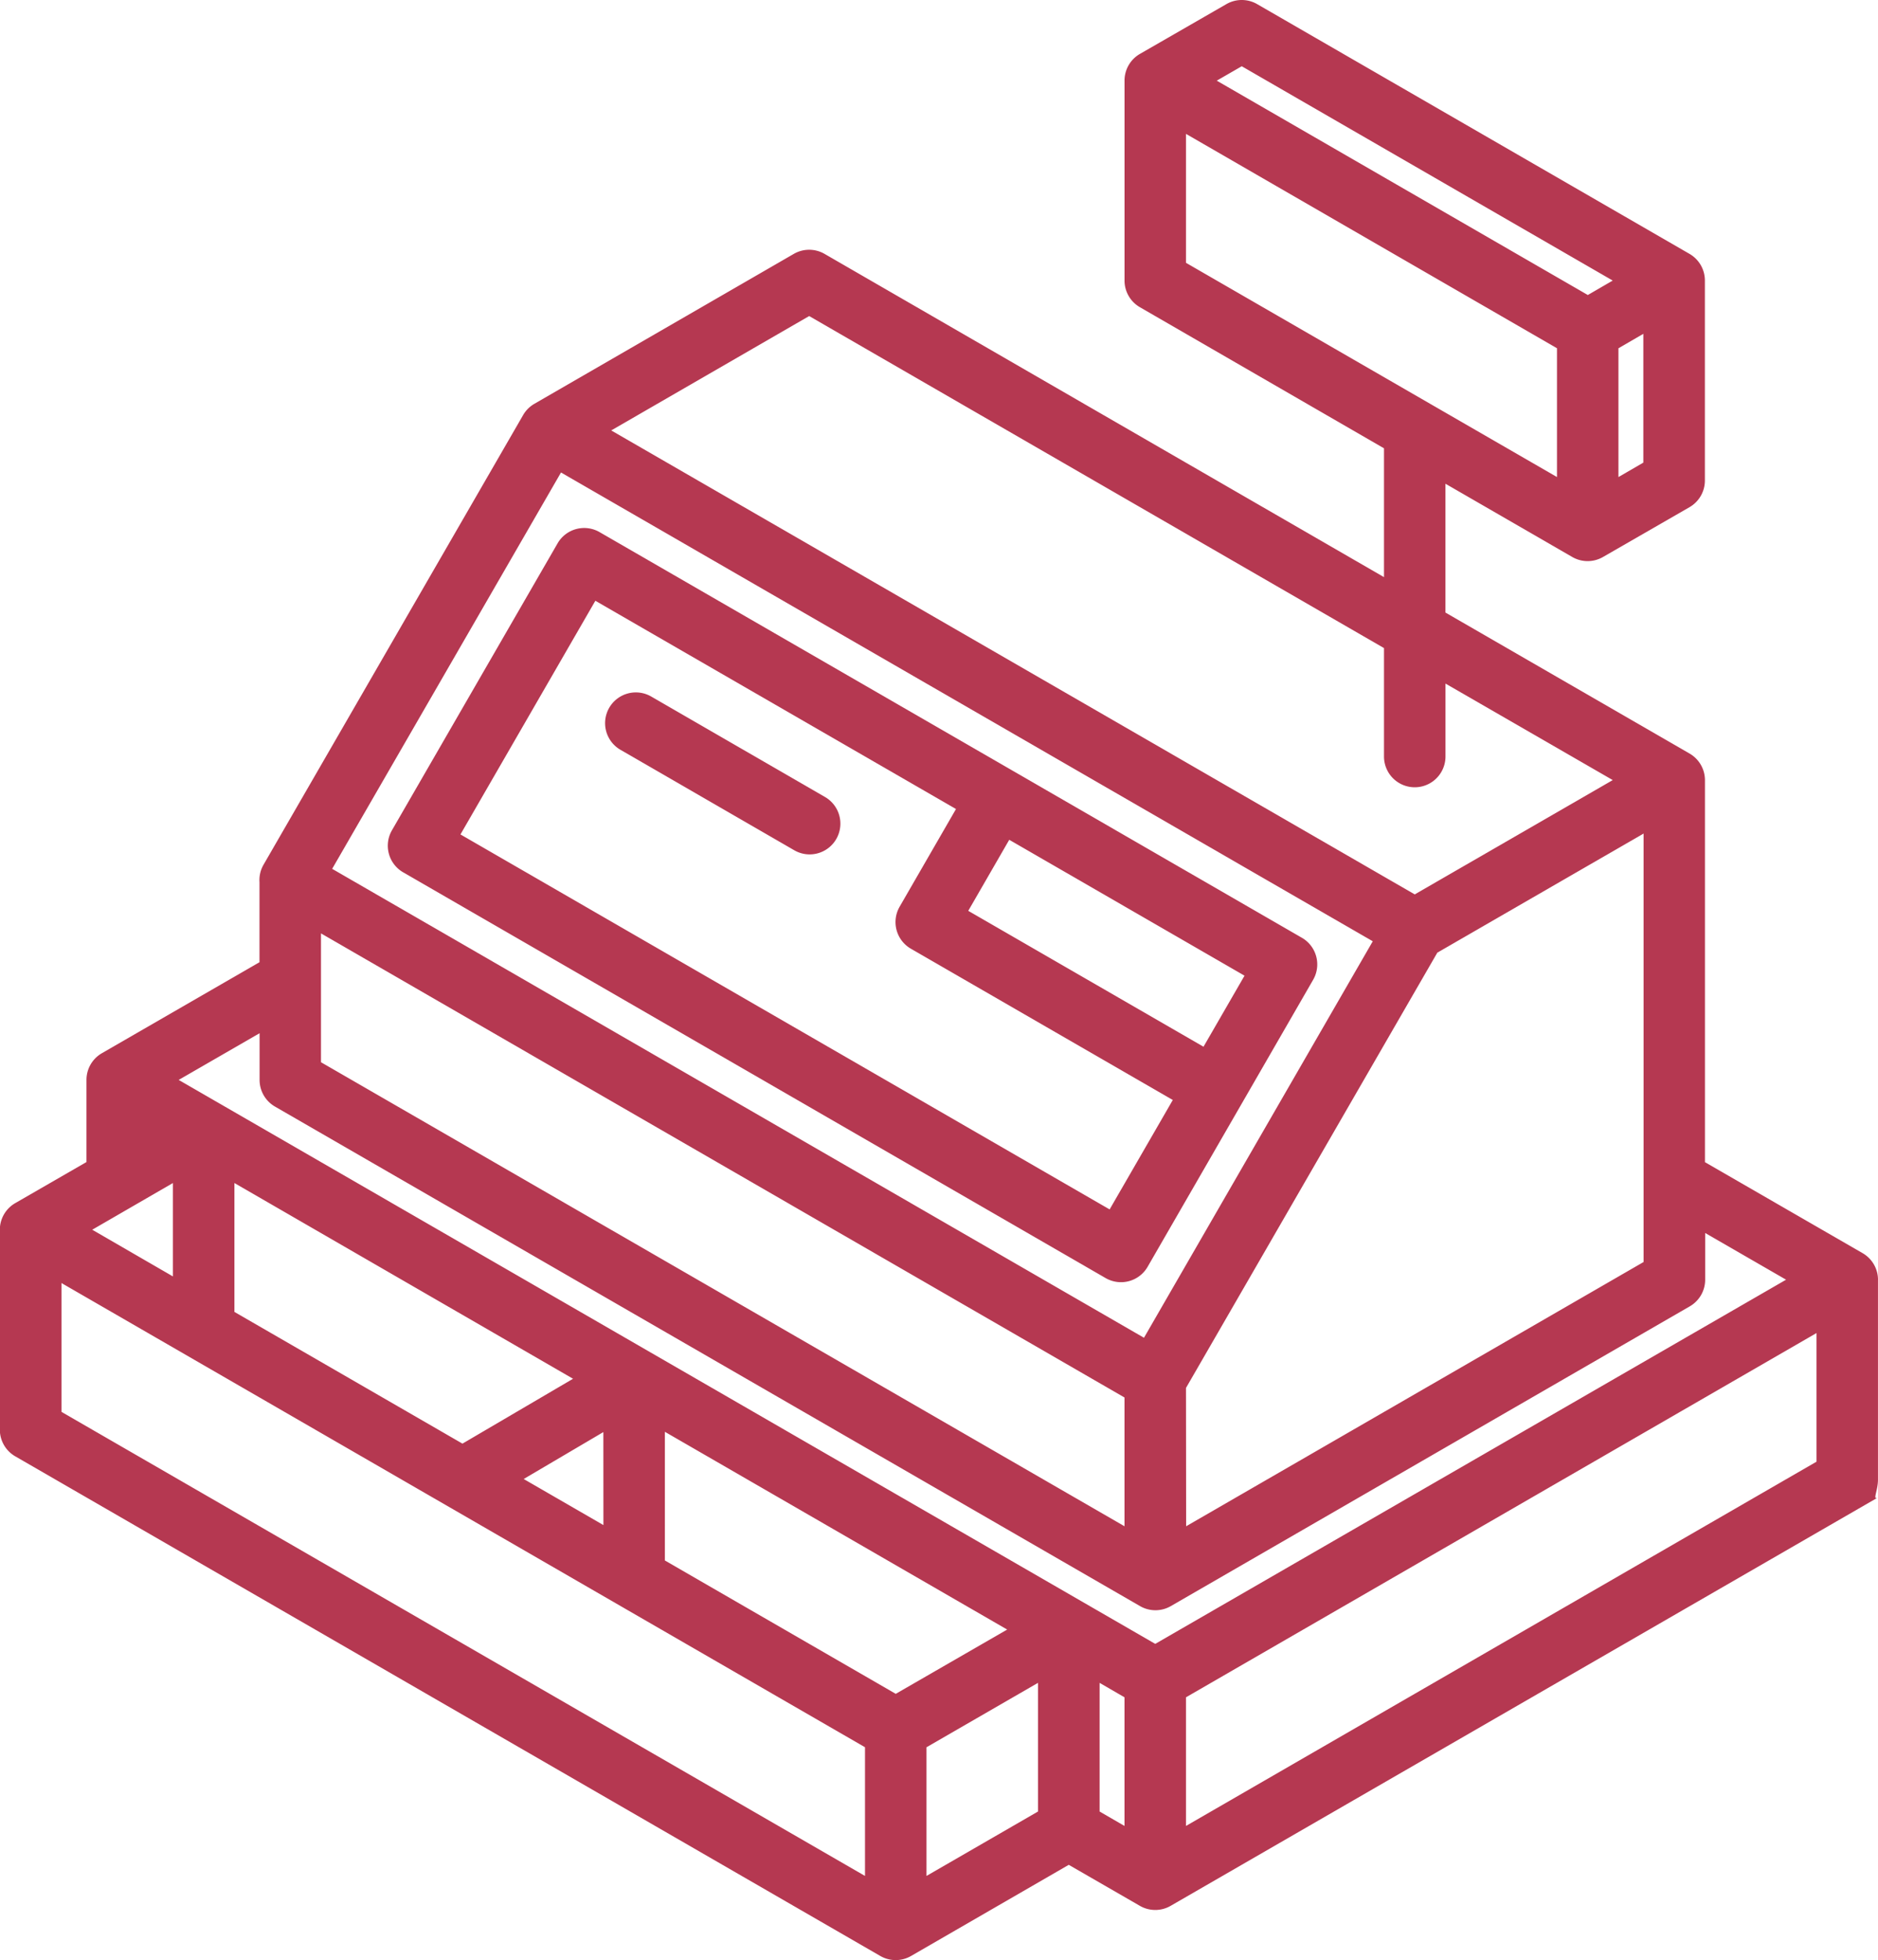
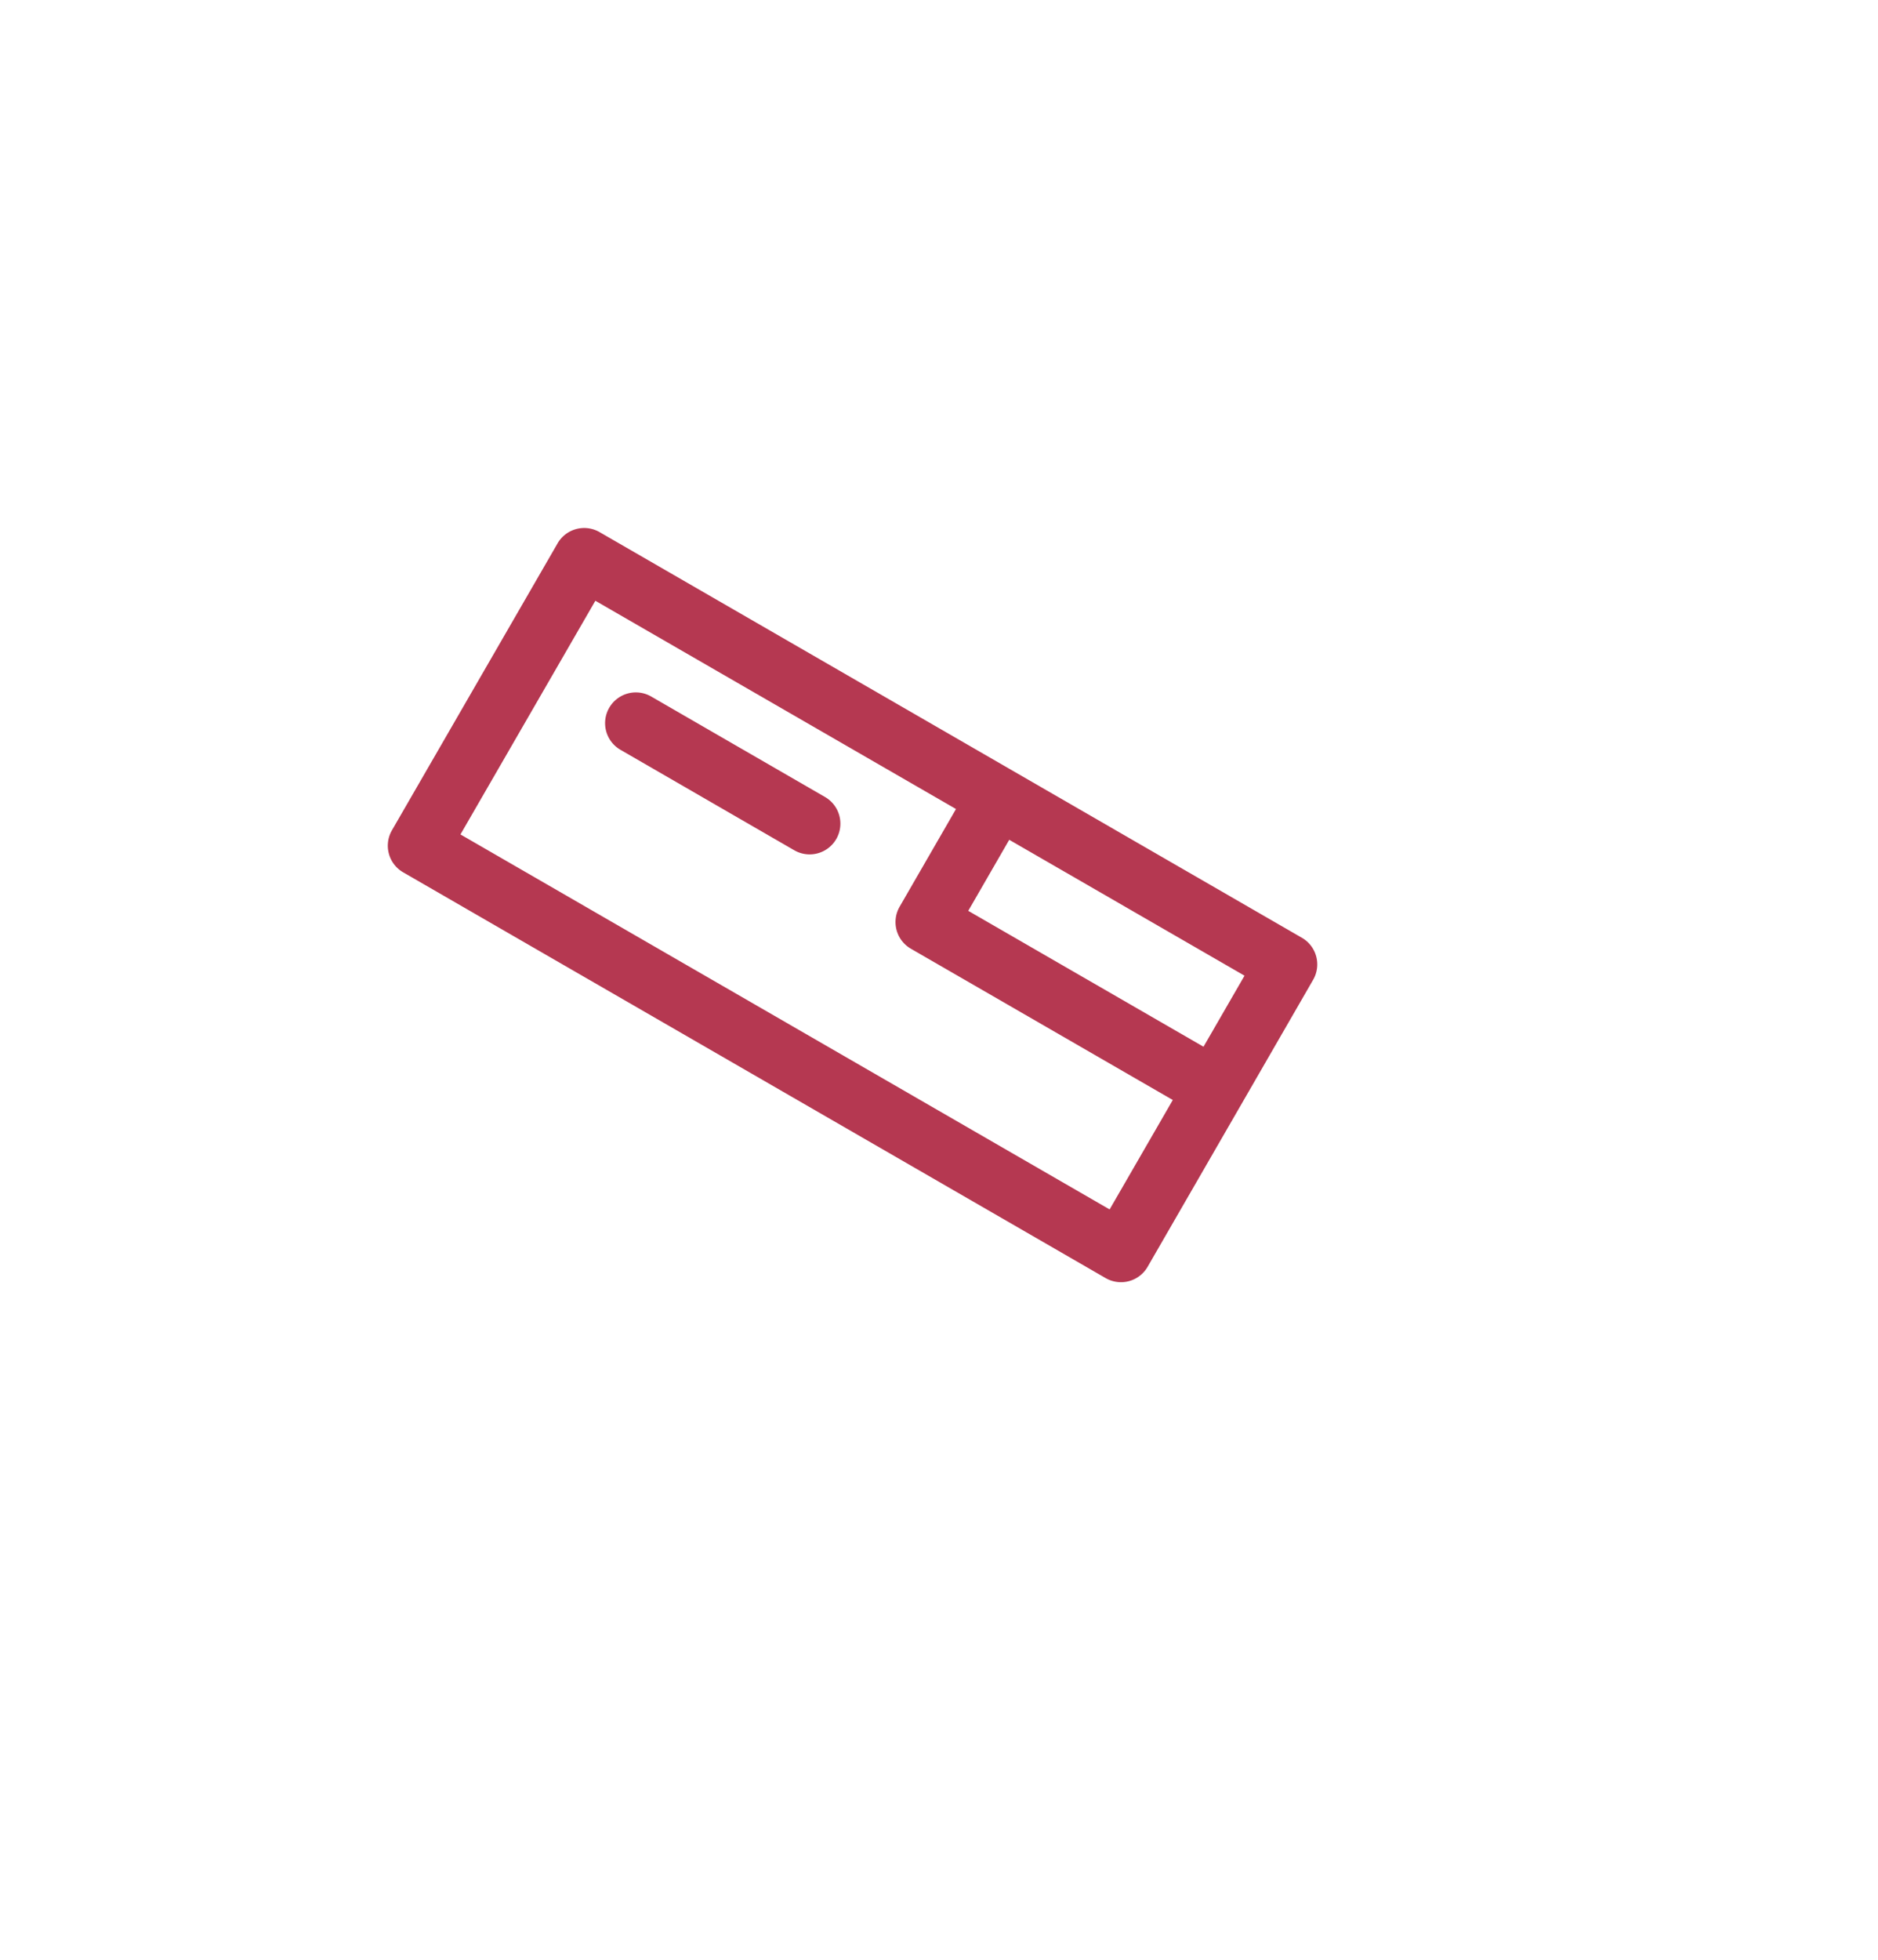
<svg xmlns="http://www.w3.org/2000/svg" width="60.35" height="62.961" viewBox="0 0 60.35 62.961">
  <g id="cashbox" transform="translate(-9.911)">
-     <path id="Tracé_49" data-name="Tracé 49" d="M70.261,41.109a.988.988,0,0,0-.494-.856L64.7,37.33V25.061a.988.988,0,0,0-.494-.856h0l-7.845-4.529V15.538l4.075,2.353a.988.988,0,0,0,.988,0h0l2.78-1.6a.988.988,0,0,0,.494-.856V9.011a.988.988,0,0,0-.494-.856L50.309.132a.988.988,0,0,0-.987,0l-2.78,1.6h0a.988.988,0,0,0-.494.856V9.012a.988.988,0,0,0,.494.856L54.386,14.4v4.138L36.408,8.155a.988.988,0,0,0-.988,0l-8.337,4.816a.988.988,0,0,0-.361.361h0L18.38,27.775a.987.987,0,0,0-.13.564v2.568l-5.066,2.924a.988.988,0,0,0-.494.855v2.64L10.4,38.646a.988.988,0,0,0-.494.856v6.42a.988.988,0,0,0,.494.856L38.2,62.828a.988.988,0,0,0,.988,0L44.256,59.9l2.286,1.318a.988.988,0,0,0,.987,0L70.26,48.1c-.188.109,0-.217,0-.57V41.109ZM61.92,15.324V11.187l.8-.464V14.86ZM49.815,2.128,61.736,9.012l-.8.464L49.012,2.591ZM48.023,4.3l11.922,6.886v4.137L48.023,8.442V4.3Zm0,40.282L56.1,30.6l6.628-3.825V40.537l-14.7,8.488ZM35.914,10.152,54.386,20.817V24.3a.988.988,0,1,0,1.976,0V21.957l5.375,3.1-6.363,3.672L29.553,13.826Zm-7.975,5.025L54.025,30.235,46.673,42.97,20.585,27.908ZM20.226,29.982,46.047,44.889v4.136L20.226,34.12Zm8.1,14.305-3.554,2.084L17.444,42.14V38Zm.976,4.7-2.562-1.48L29.3,46ZM15.468,38V41l-2.593-1.5Zm22.24,22.257L11.887,45.351V41.213l25.821,14.91v4.138Zm.988-5.849-7.419-4.284V45.991l11,6.352Zm4.571,3.78-3.583,2.069V56.124l3.583-2.069Zm2.78.463-.8-.463V54.055l.8.464Zm.988-5.848L15.653,34.688l2.6-1.5v1.5a.988.988,0,0,0,.494.856l27.8,16.046a.988.988,0,0,0,.988,0l16.678-9.629a.988.988,0,0,0,.494-.856v-1.5l2.6,1.5Zm21.25-5.852-20.262,11.7V54.519l20.262-11.7Z" transform="translate(0 0)" fill="#b53851" />
    <path id="Tracé_50" data-name="Tracé 50" d="M134.231,143.262a.988.988,0,0,0-.362-1.35L111.3,128.882a.988.988,0,0,0-1.349.361l-5.323,9.217a.988.988,0,0,0,.361,1.35l22.573,13.033a.988.988,0,0,0,1.35-.362Zm-3.523,2.15-7.56-4.365,1.317-2.282,7.561,4.365Zm-3.017,5.226L106.83,138.593l4.335-7.506,11.589,6.69-1.811,3.137a.988.988,0,0,0,.362,1.35l8.416,4.859Z" transform="translate(-82.122 -111.79)" fill="#b53851" />
    <path id="Tracé_51" data-name="Tracé 51" d="M164.666,172.239l-5.559-3.212a.988.988,0,1,0-.988,1.711l5.559,3.212a.988.988,0,1,0,.988-1.711Z" transform="translate(-128.256 -146.646)" fill="#b53851" />
  </g>
</svg>